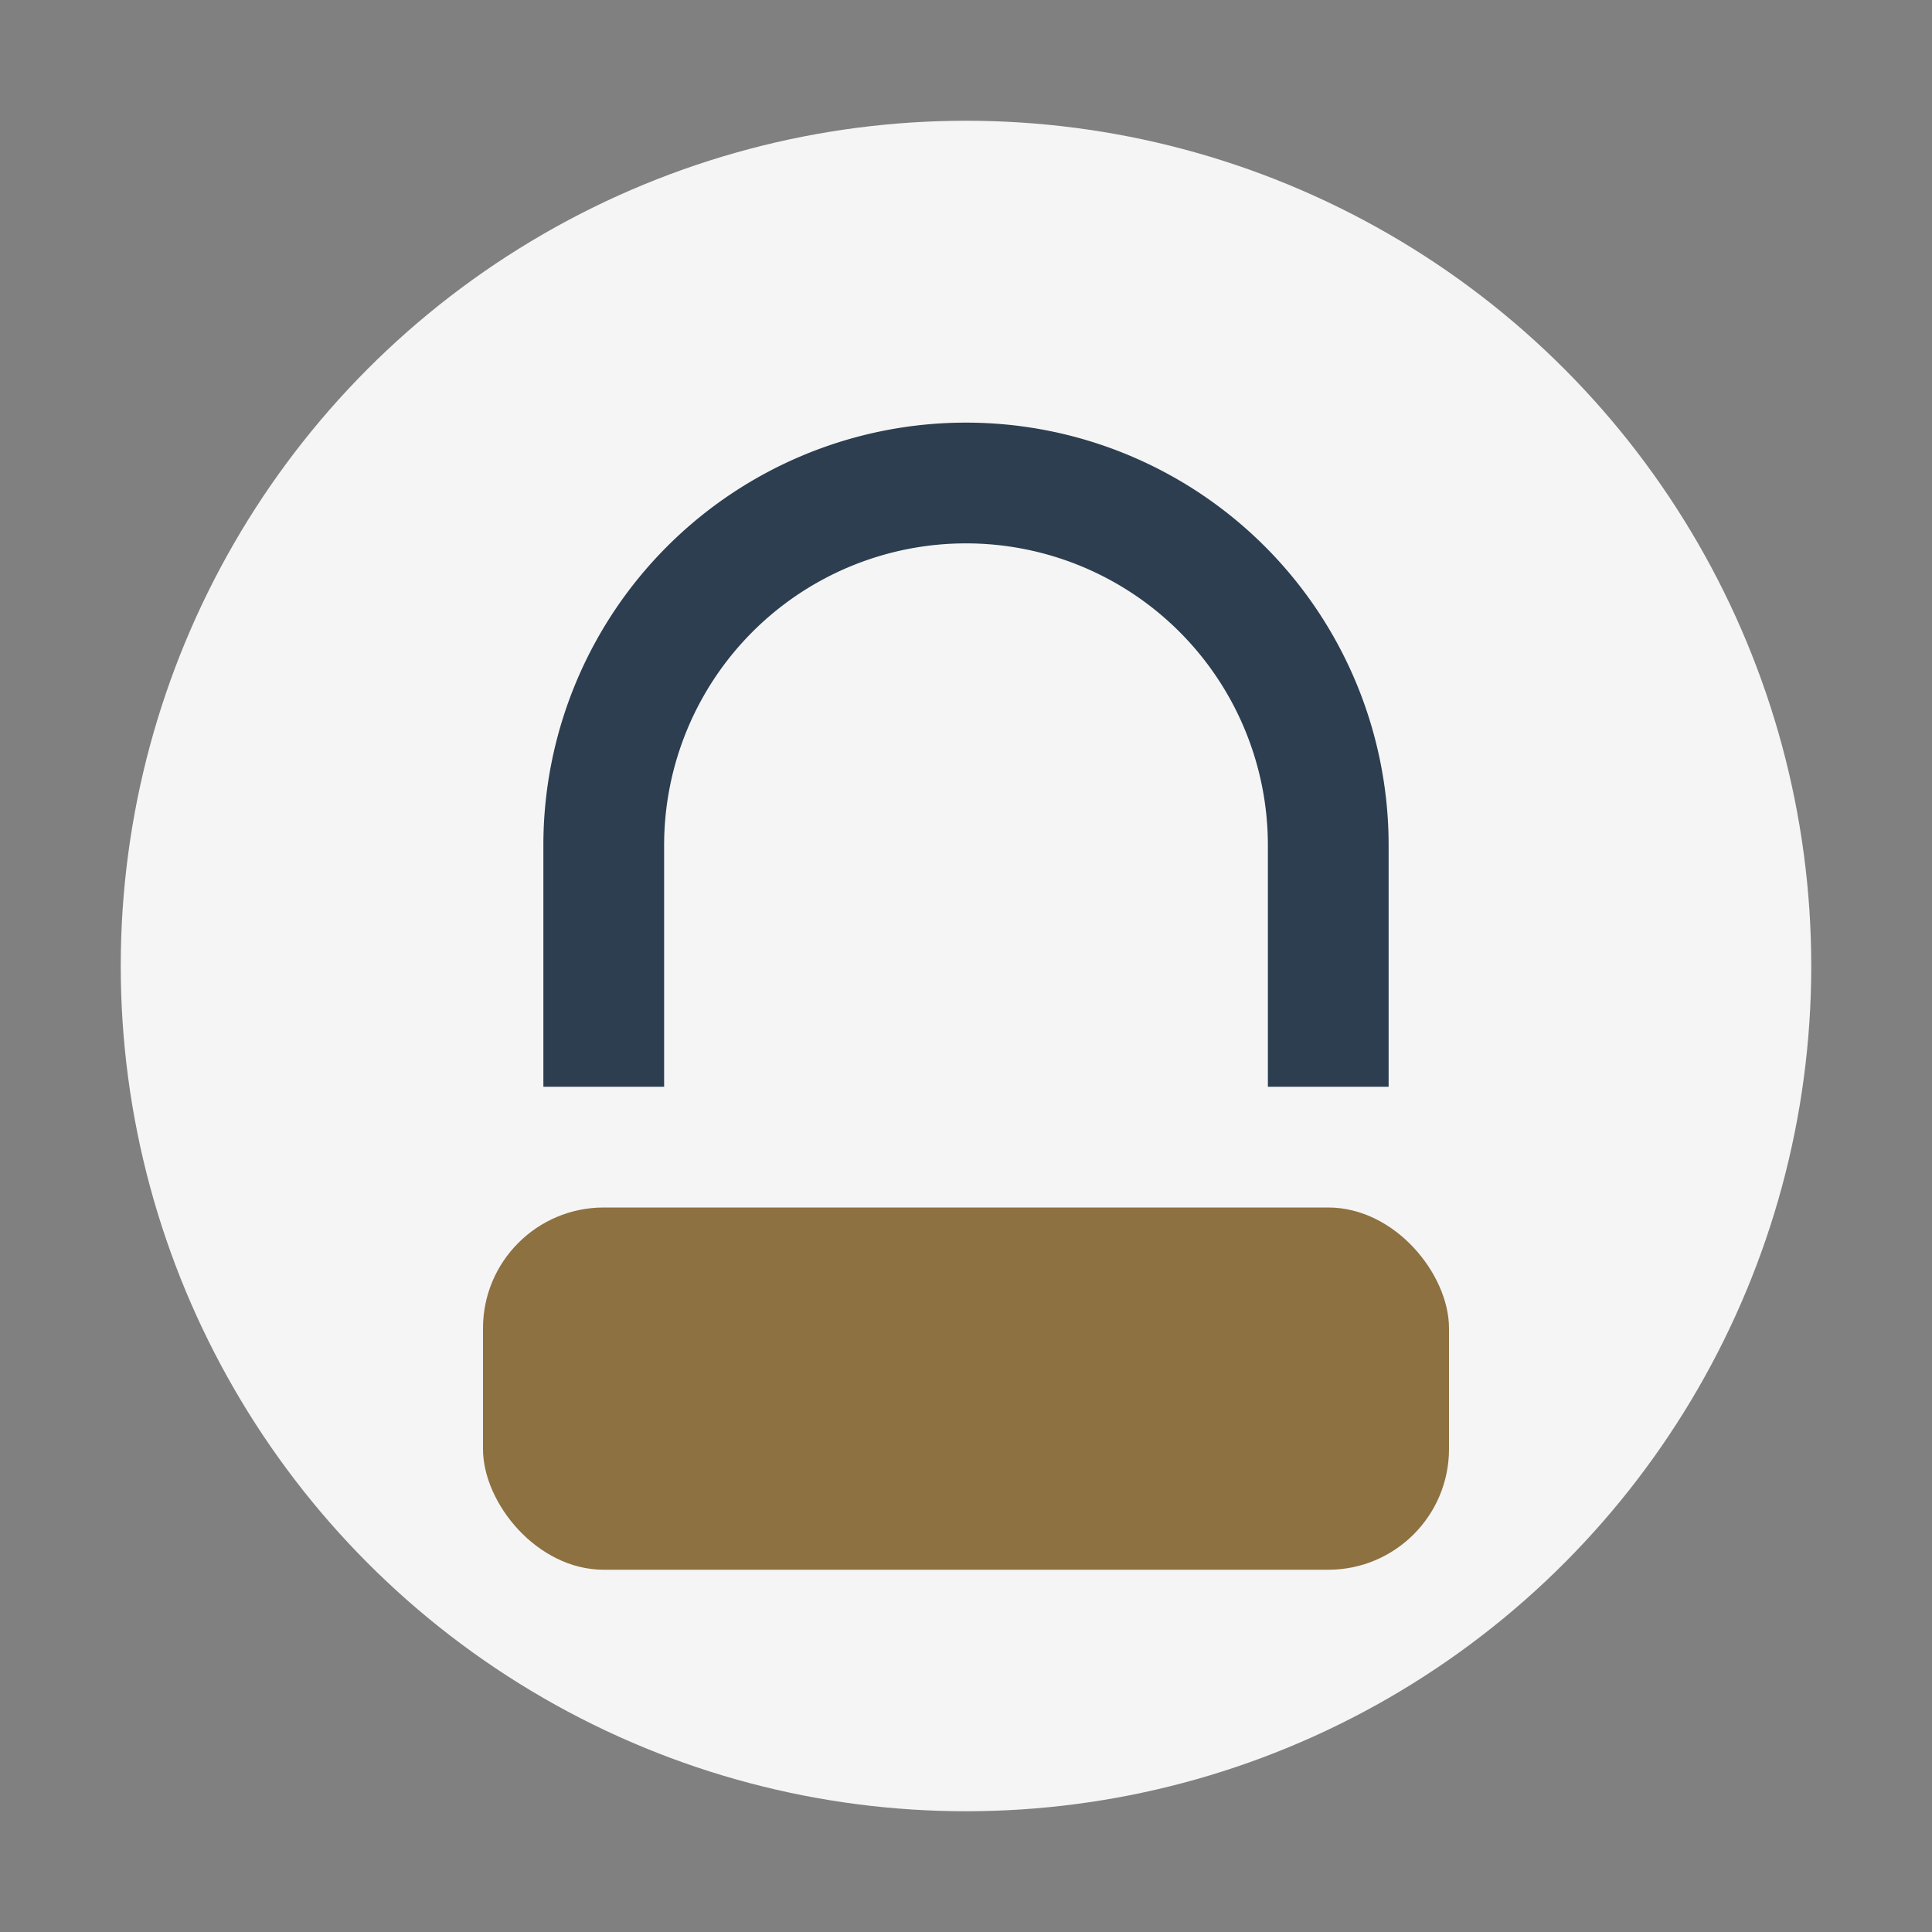
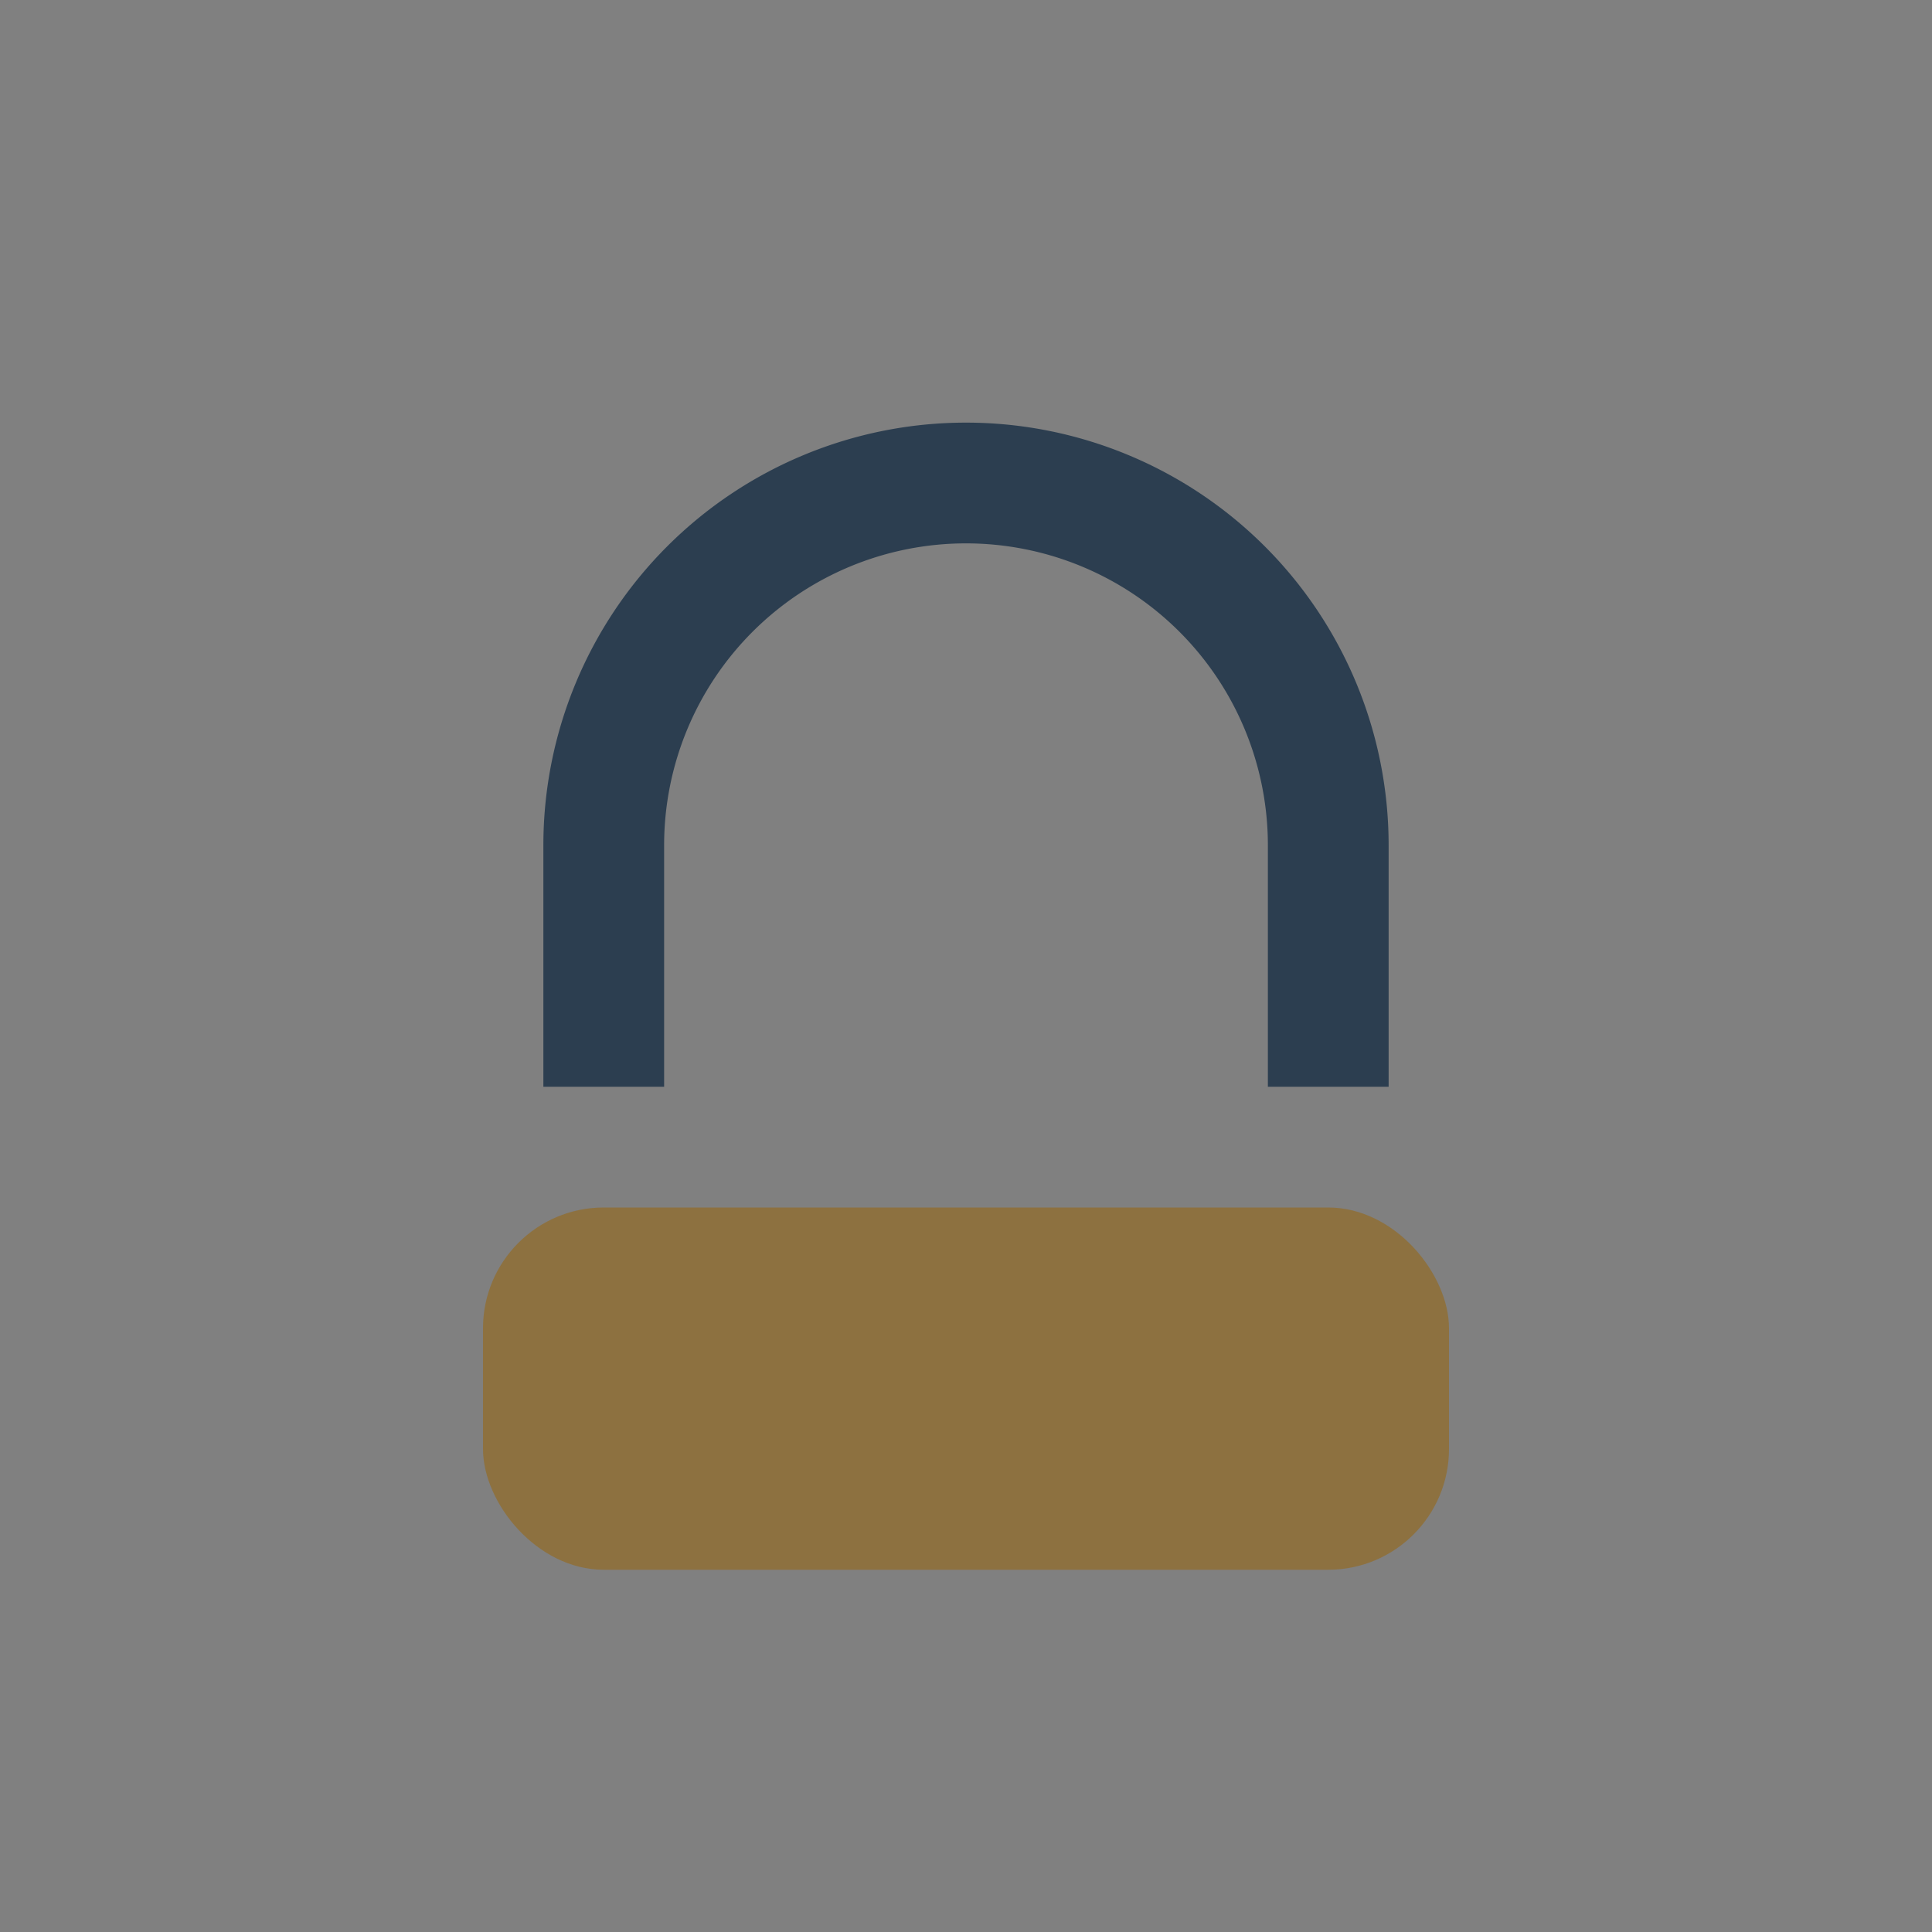
<svg xmlns="http://www.w3.org/2000/svg" width="32" height="32" viewBox="0 0 32 32">
  <rect x="0" y="0" width="32" height="32" fill="#808080" stroke="none" />
-   <circle cx="16" cy="16" r="14" fill="#F5F5F5" />
  <path d="M10 18v-4a6 6 0 0112 0v4" stroke="#2C3E50" stroke-width="2" fill="none" />
  <rect x="8" y="20" width="16" height="6" rx="2" fill="#8D7140" />
</svg>